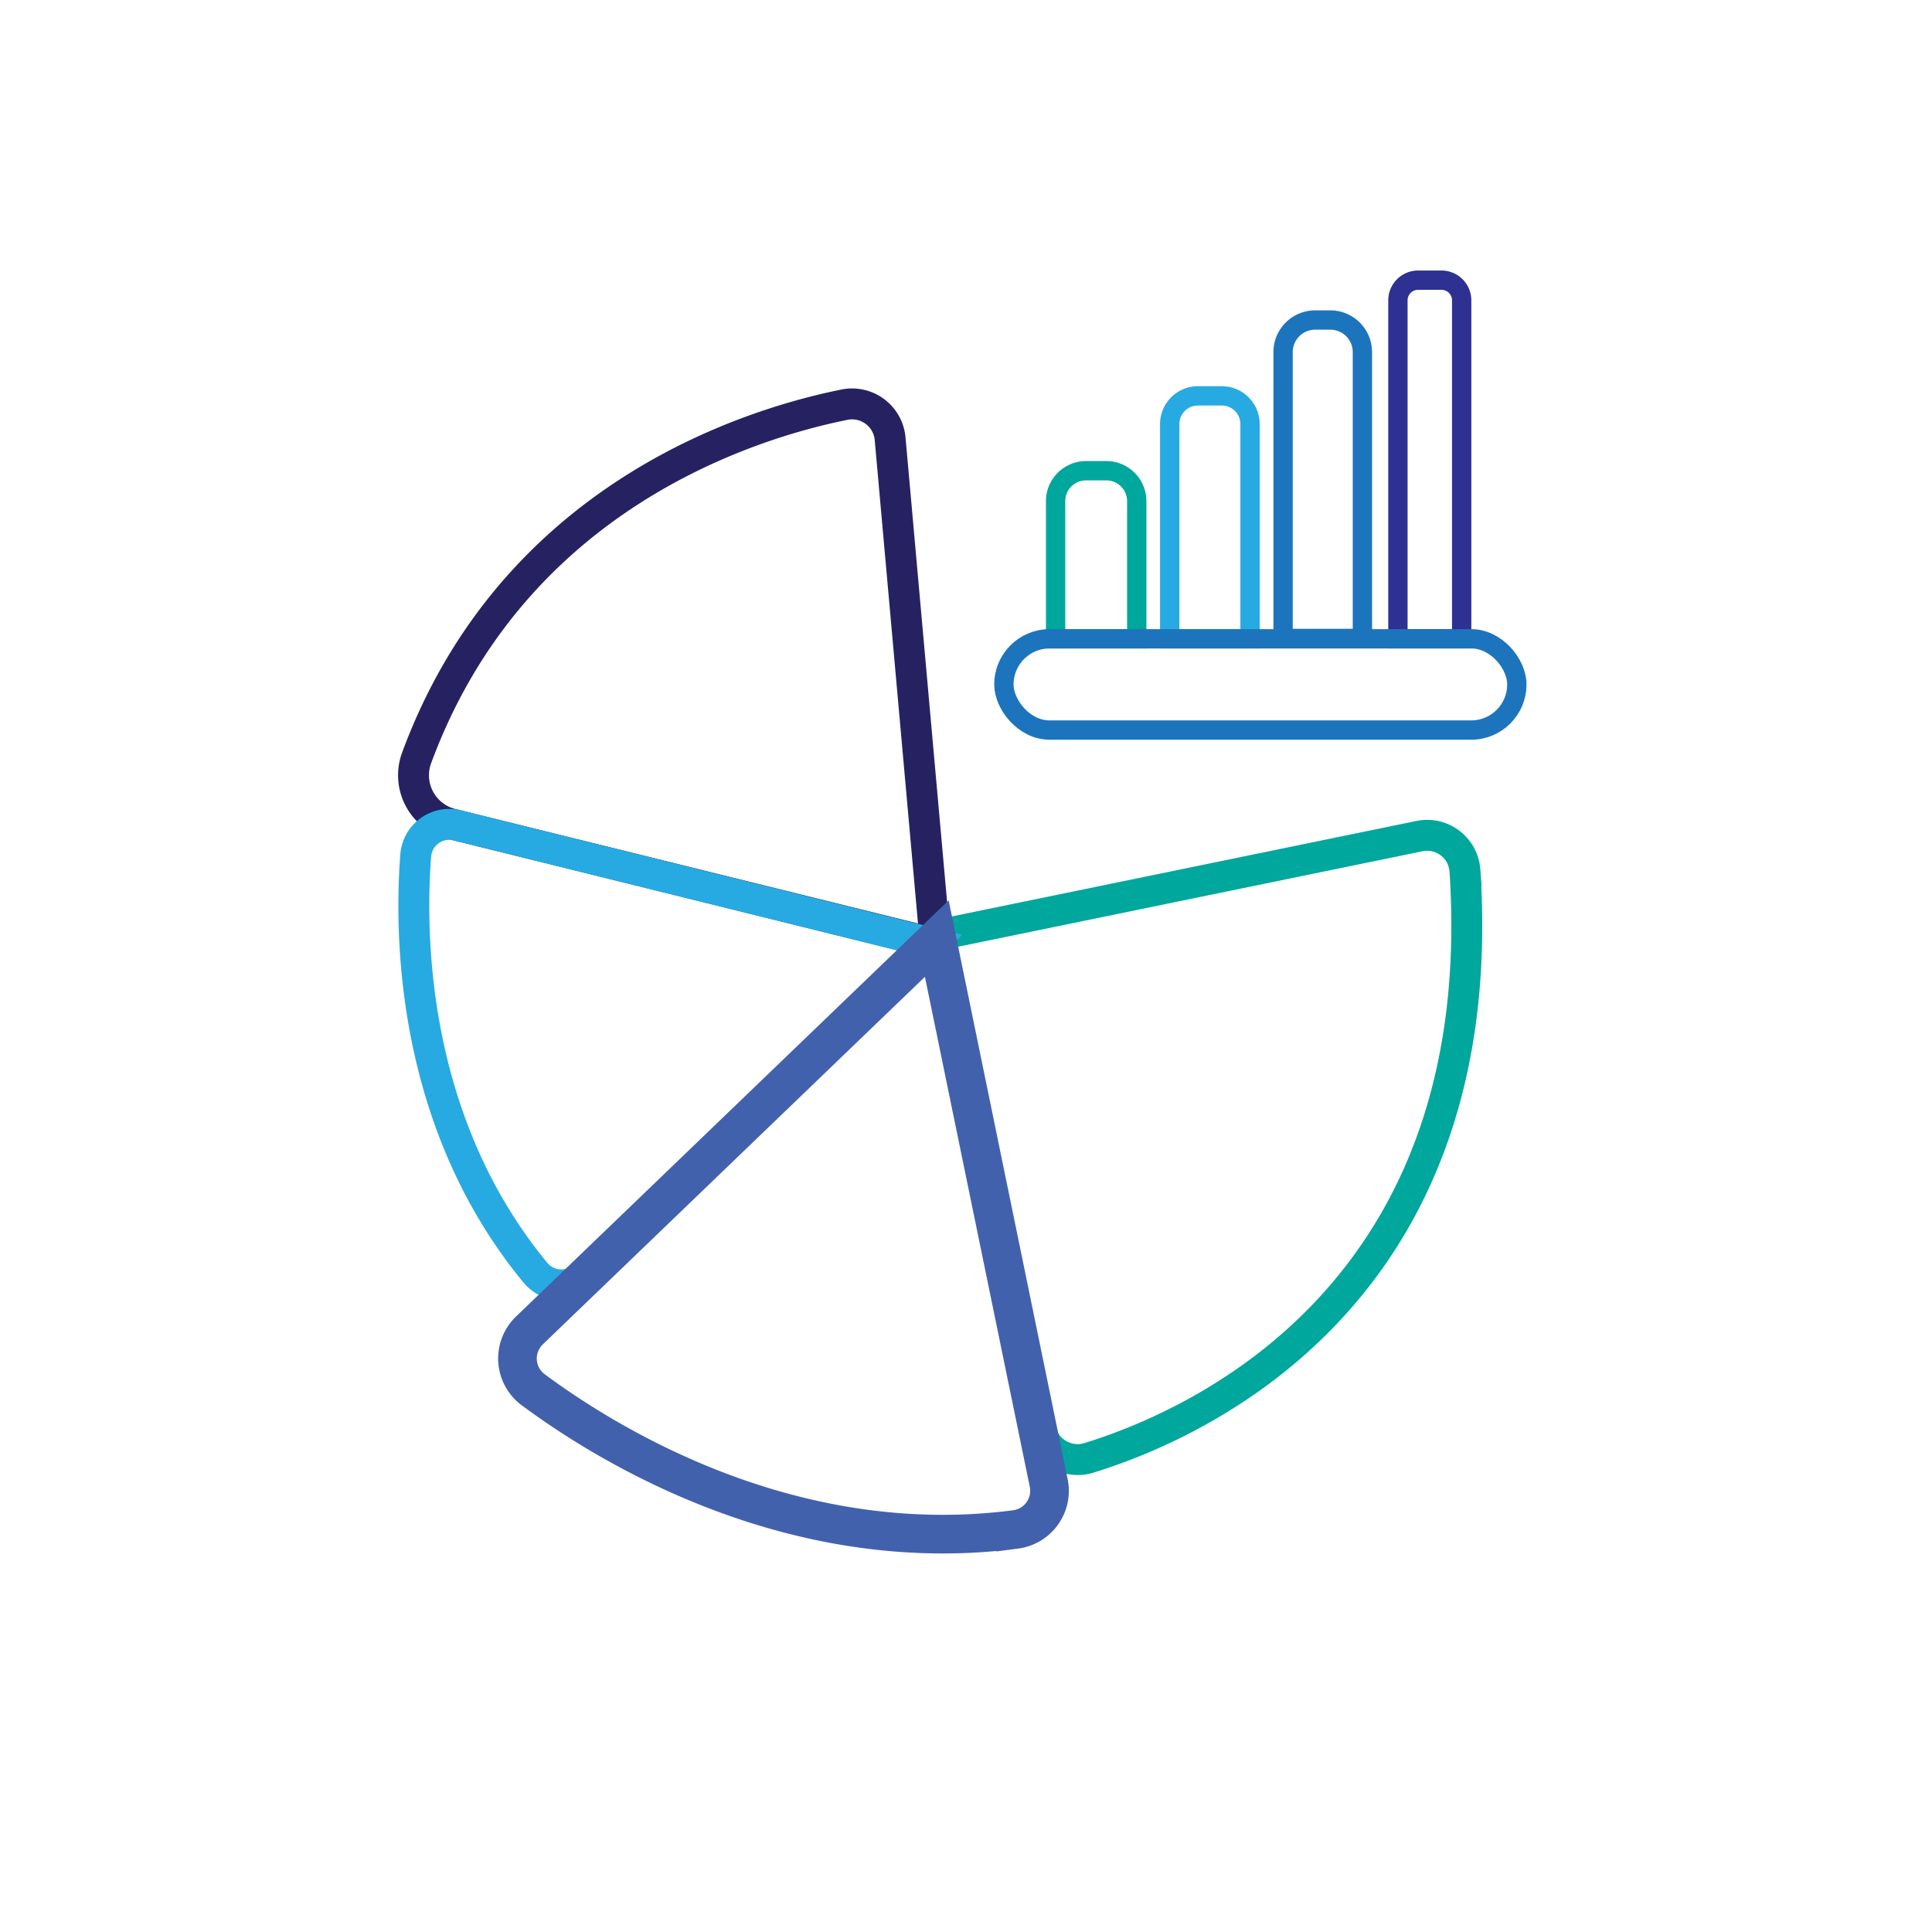
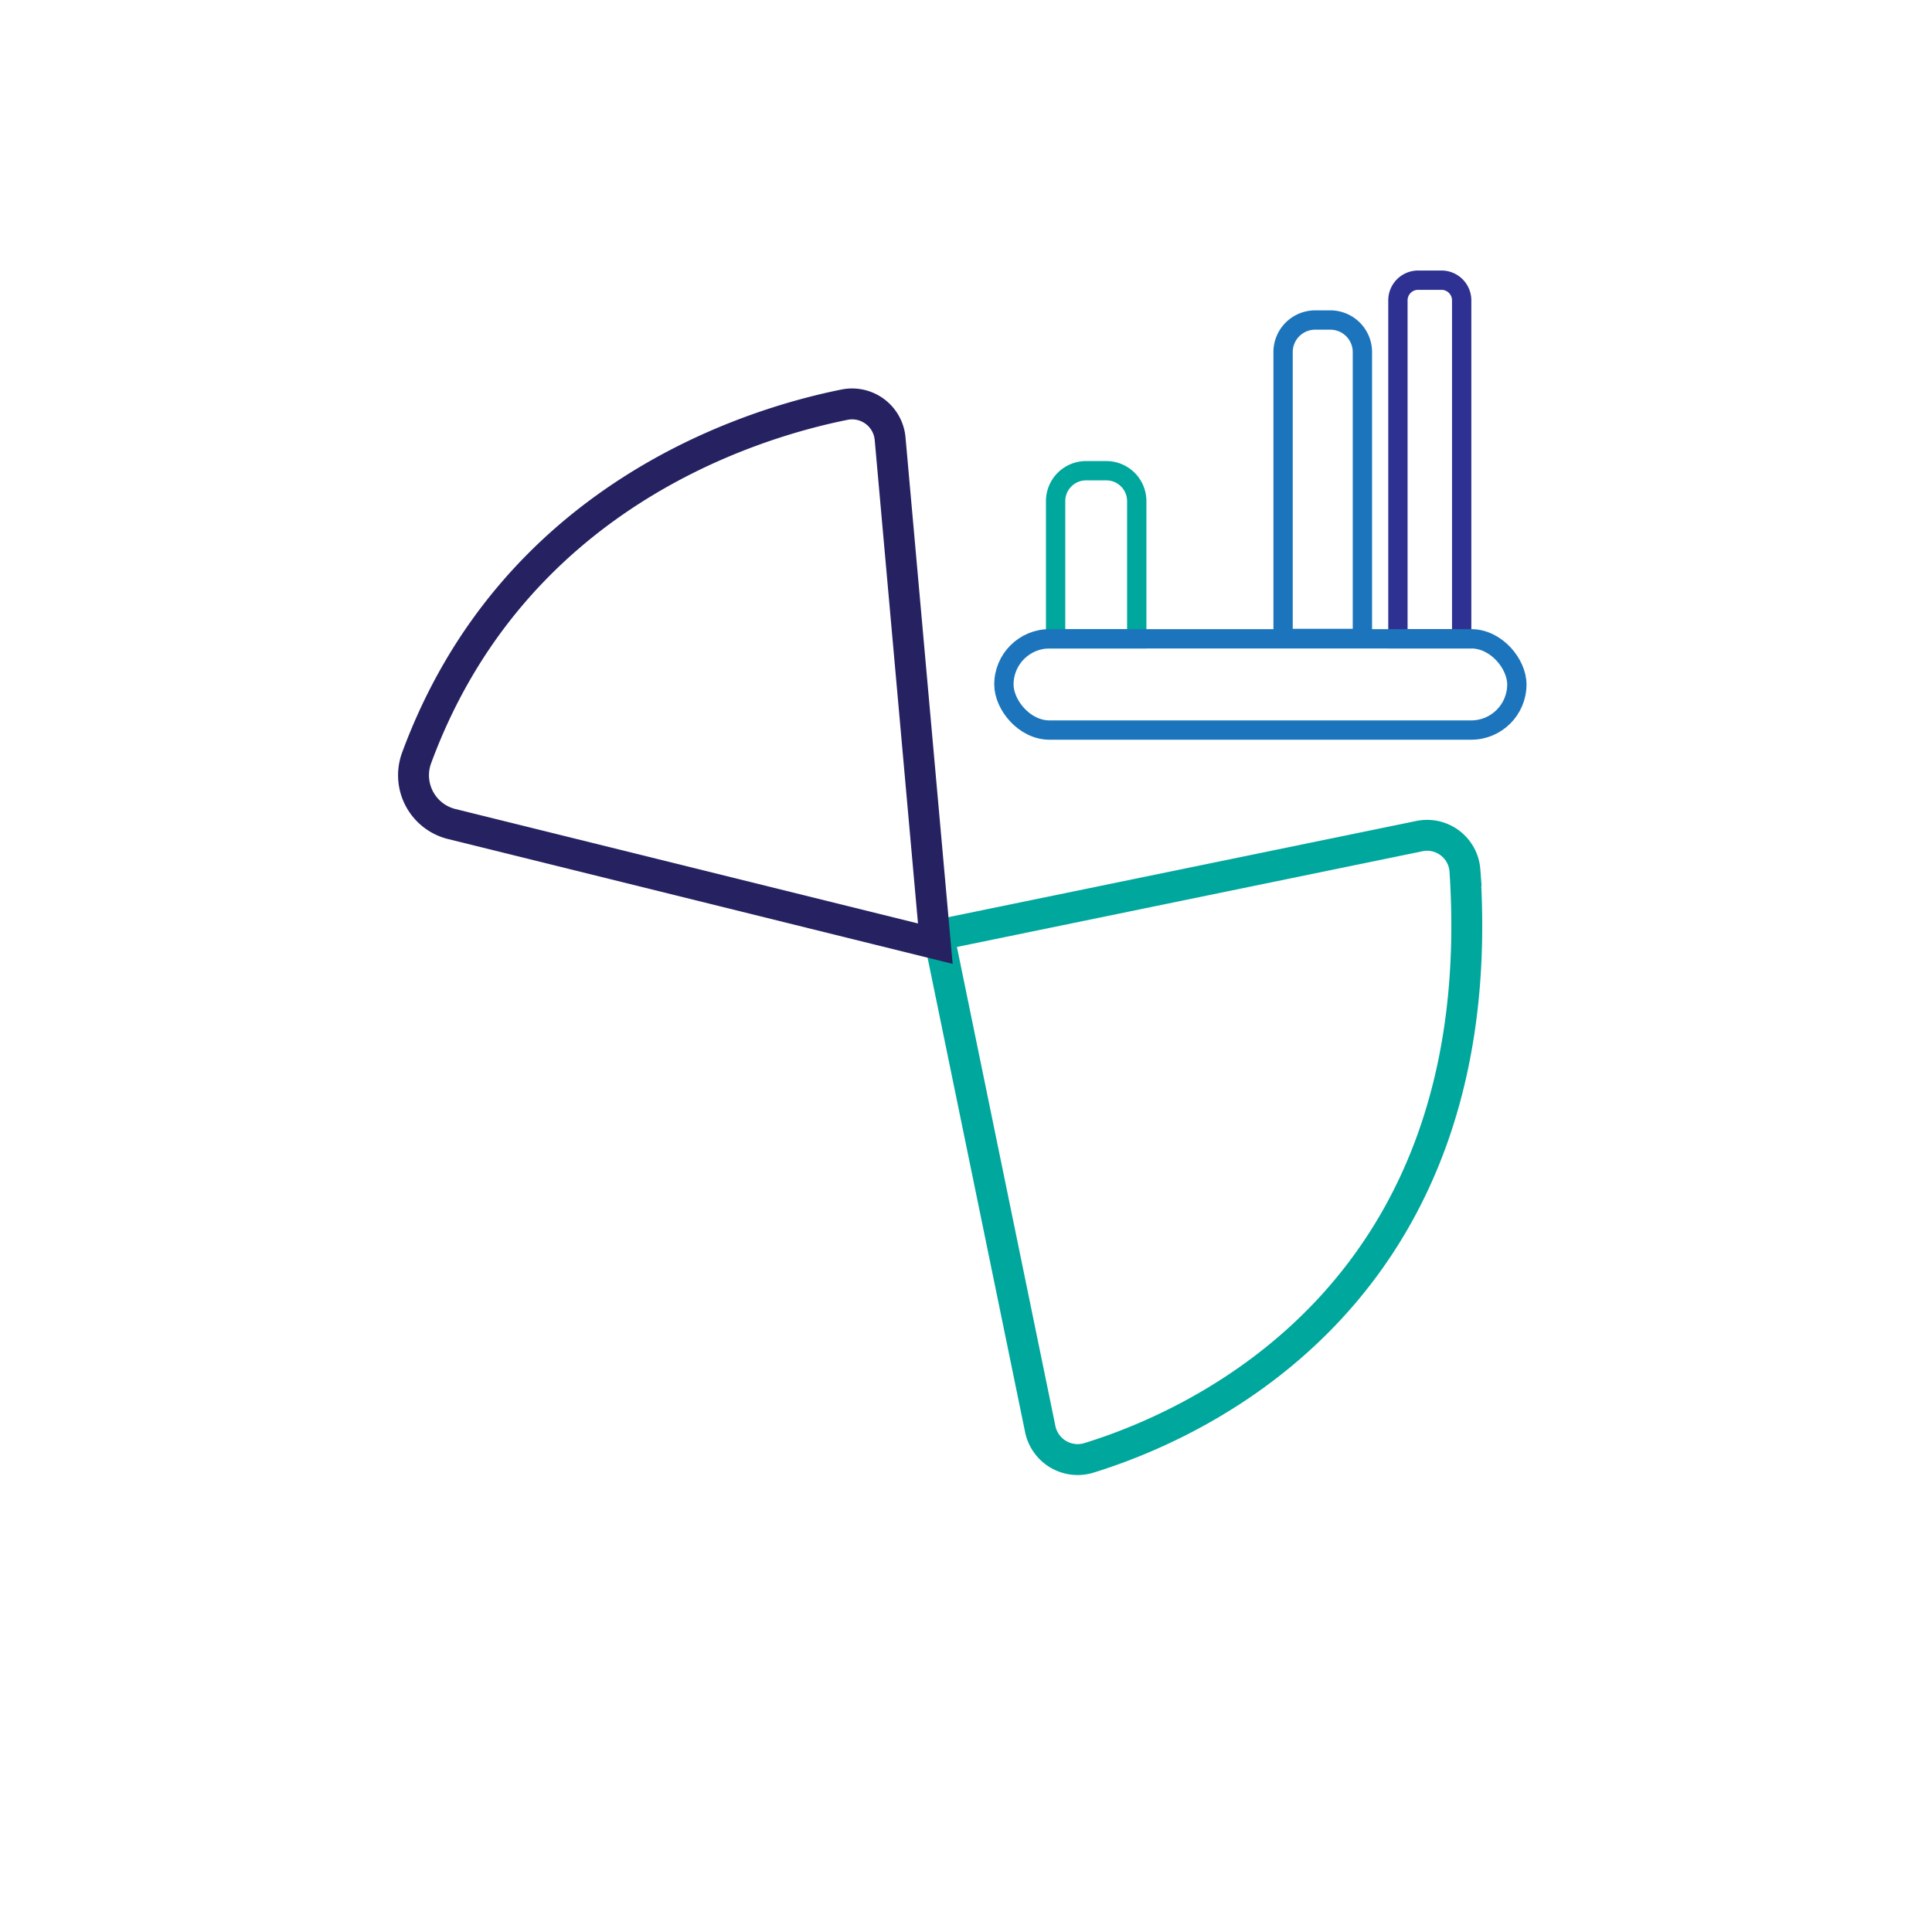
<svg xmlns="http://www.w3.org/2000/svg" id="Layer_1" data-name="Layer 1" viewBox="0 0 500 500">
  <defs>
    <style>.cls-1,.cls-3{fill:#fff;}.cls-10,.cls-2,.cls-4,.cls-5,.cls-6,.cls-7,.cls-8,.cls-9{fill:none;}.cls-2,.cls-6{stroke:#00a79d;}.cls-10,.cls-2,.cls-3,.cls-4,.cls-5,.cls-6,.cls-7,.cls-8,.cls-9{stroke-miterlimit:10;}.cls-2,.cls-4,.cls-5{stroke-width:8px;}.cls-3{stroke:#ed1c24;}.cls-4{stroke:#262262;}.cls-5,.cls-8{stroke:#27aae1;}.cls-6,.cls-7,.cls-8,.cls-9{stroke-width:5px;}.cls-7{stroke:#1c75bc;}.cls-9{stroke:#2e3192;}.cls-10{stroke:#4261ad;stroke-width:10px;}</style>
  </defs>
  <rect class="cls-1" width="500" height="500" />
  <path class="cls-2" d="M290.57,412.9l26.31,128a9.89,9.89,0,0,0,12.69,7.3c28.57-8.84,104.42-42.72,97.19-152a9.82,9.82,0,0,0-11.9-8.85Z" transform="translate(-47.64 -170.94)" />
  <path class="cls-3" d="M200.62,511.5" transform="translate(-47.64 -170.94)" />
  <path class="cls-1" d="M289.83,413.89" transform="translate(-47.64 -170.94)" />
  <path class="cls-4" d="M289.7,415.16,278,284.48a9.88,9.88,0,0,0-11.8-8.81c-24.91,5-85.9,24-110.76,91.47a13,13,0,0,0,9.08,17.05Z" transform="translate(-47.64 -170.94)" />
-   <path class="cls-5" d="M288.68,415,166,384.54a8.71,8.71,0,0,0-10.77,7.8c-1.59,20.72-1.15,69.09,31,108A8.7,8.7,0,0,0,199,501Z" transform="translate(-47.64 -170.94)" />
  <path class="cls-6" d="M281.06,121.82h5.25a7.88,7.88,0,0,1,7.88,7.88v35.63a0,0,0,0,1,0,0h-21a0,0,0,0,1,0,0V129.7A7.88,7.88,0,0,1,281.06,121.82Z" />
  <path class="cls-7" d="M340.37,82.82h3.91a8.31,8.31,0,0,1,8.31,8.31v74.1a0,0,0,0,1,0,0H332.06a0,0,0,0,1,0,0V91.13A8.31,8.31,0,0,1,340.37,82.82Z" />
-   <path class="cls-8" d="M310,102.45h6.2a7.31,7.31,0,0,1,7.31,7.31v55.57a0,0,0,0,1,0,0H302.72a0,0,0,0,1,0,0V109.75A7.31,7.31,0,0,1,310,102.45Z" />
  <path class="cls-9" d="M367,72.51h6.06a5.22,5.22,0,0,1,5.22,5.22v87.59a0,0,0,0,1,0,0h-16.5a0,0,0,0,1,0,0V77.73A5.22,5.22,0,0,1,367,72.51Z" />
  <rect class="cls-7" x="259.81" y="165.32" width="132.75" height="23.62" rx="11.81" />
-   <path class="cls-10" d="M290.08,413.85,184.65,515.26a10.07,10.07,0,0,0,1,15.36c19.3,14.32,67,43.7,124.85,36.13a10.07,10.07,0,0,0,8.55-12Z" transform="translate(-47.64 -170.94)" />
</svg>